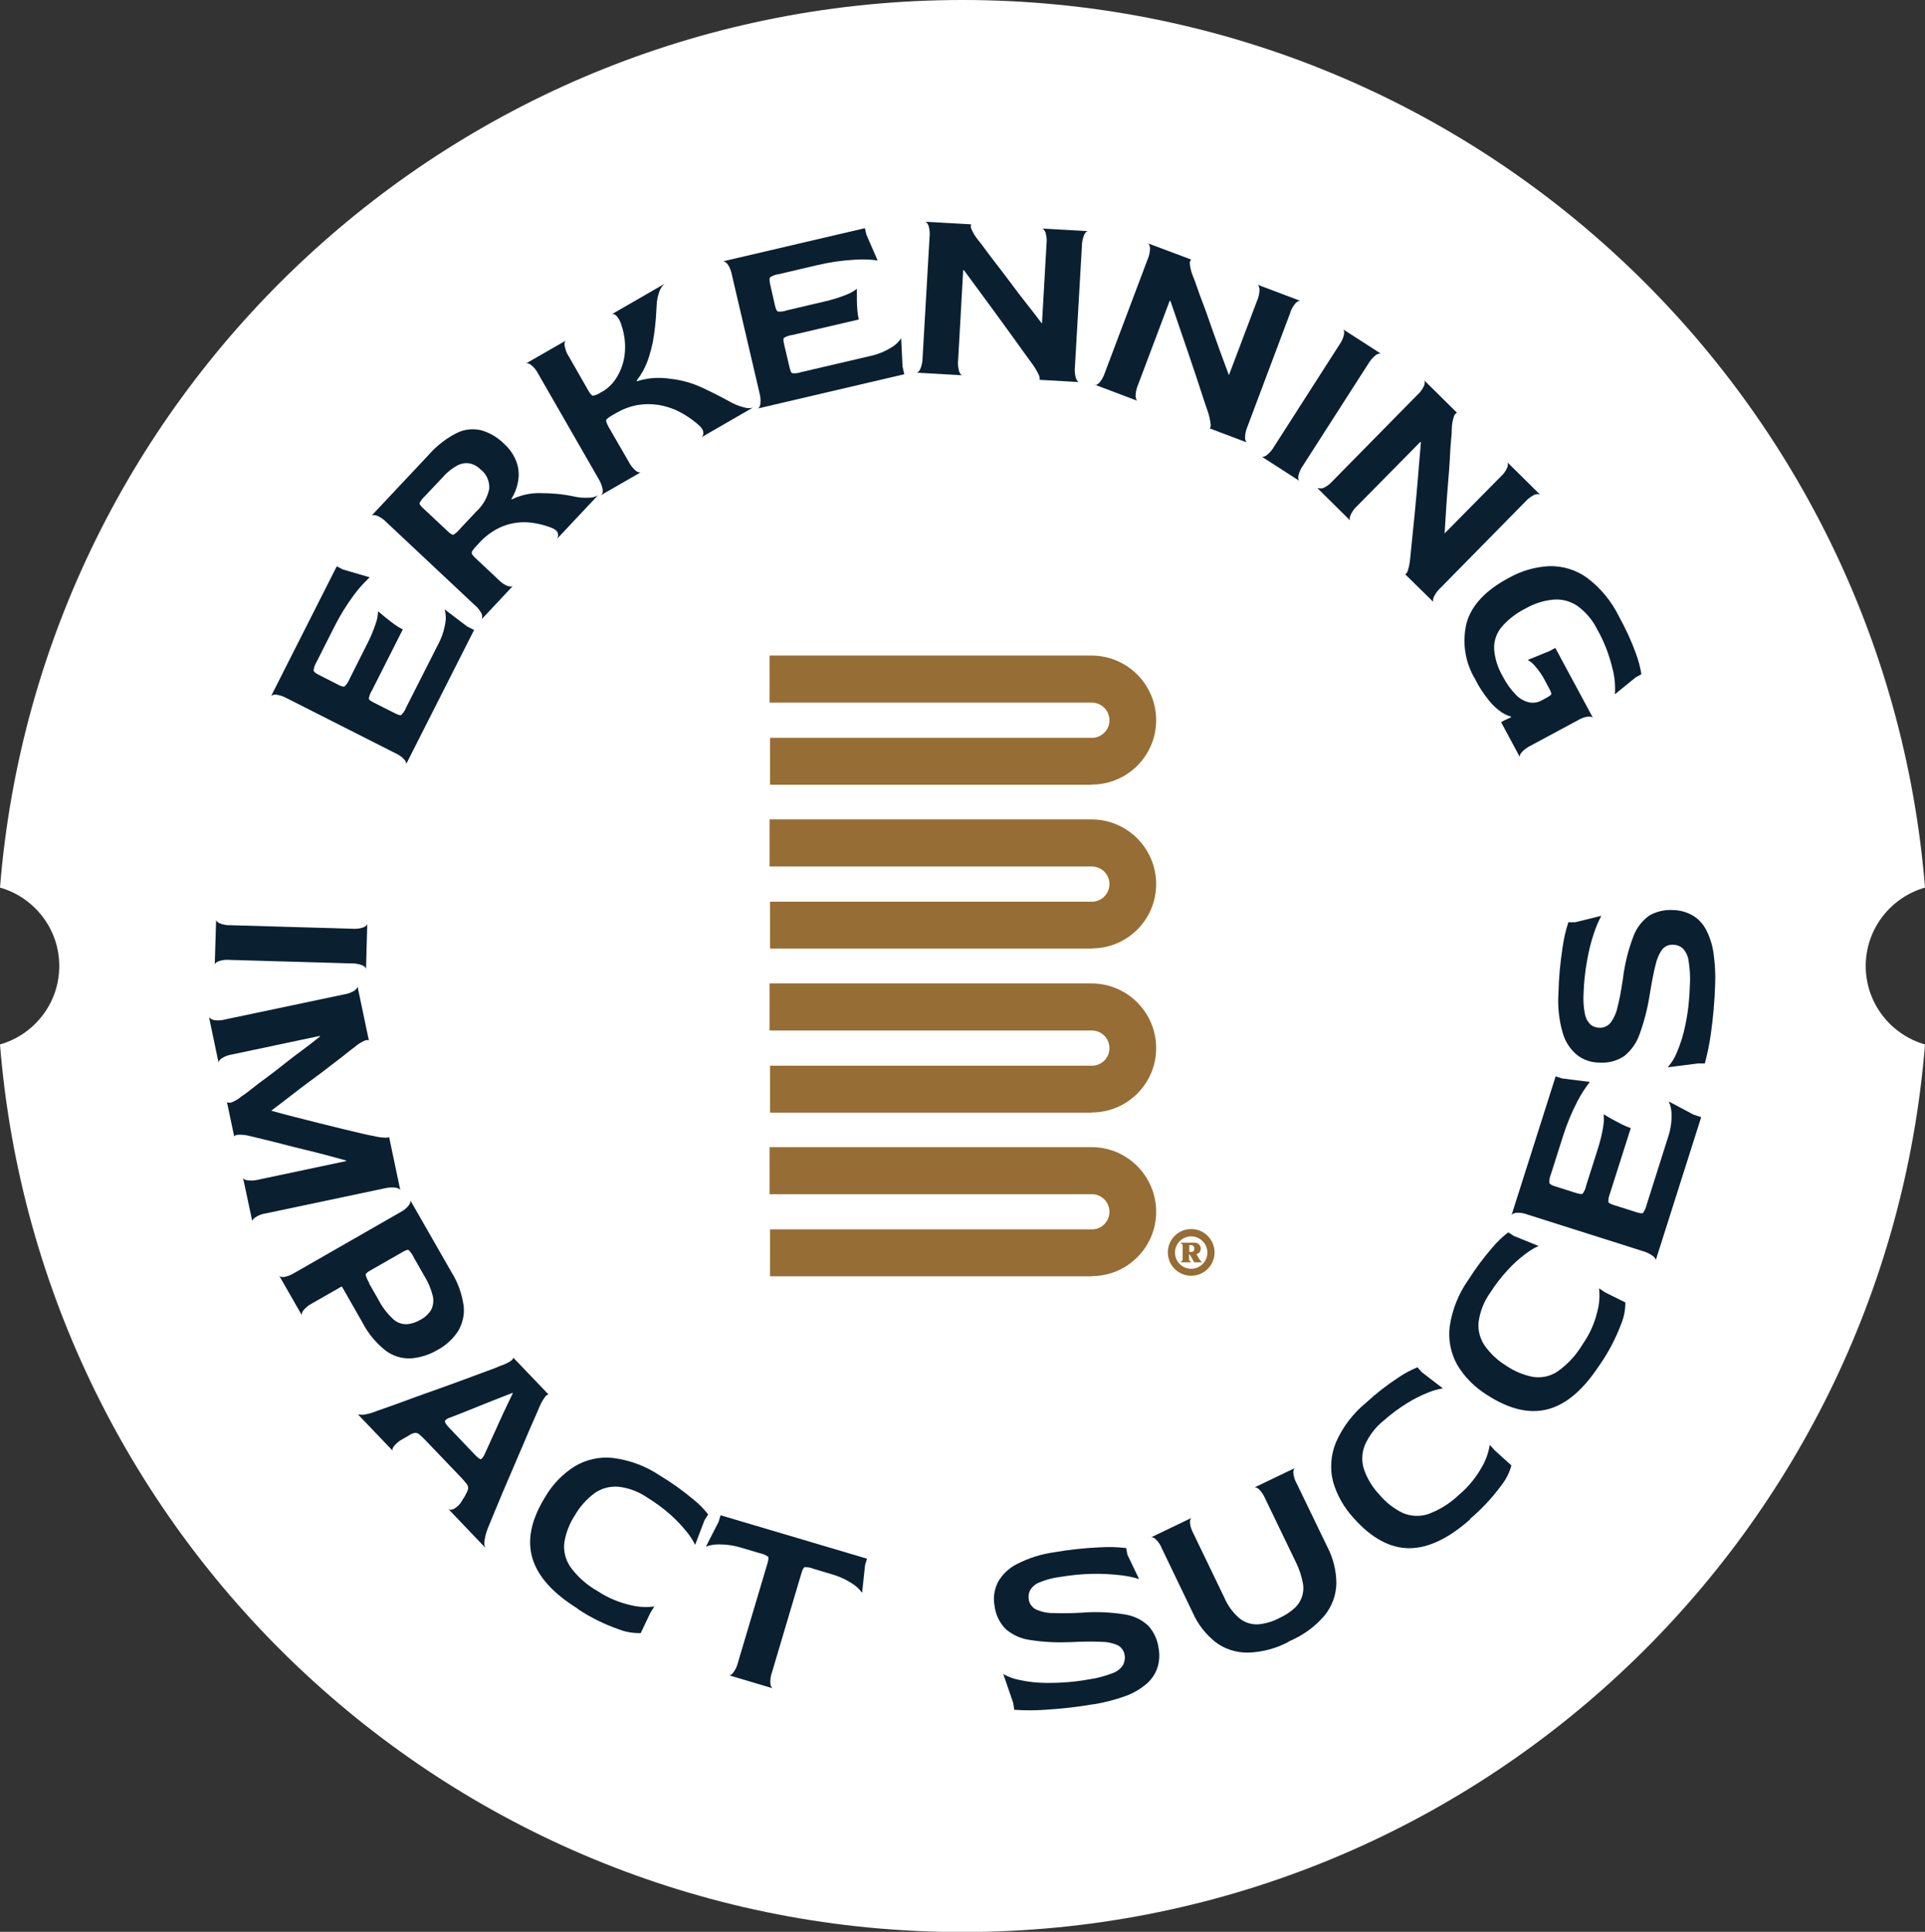
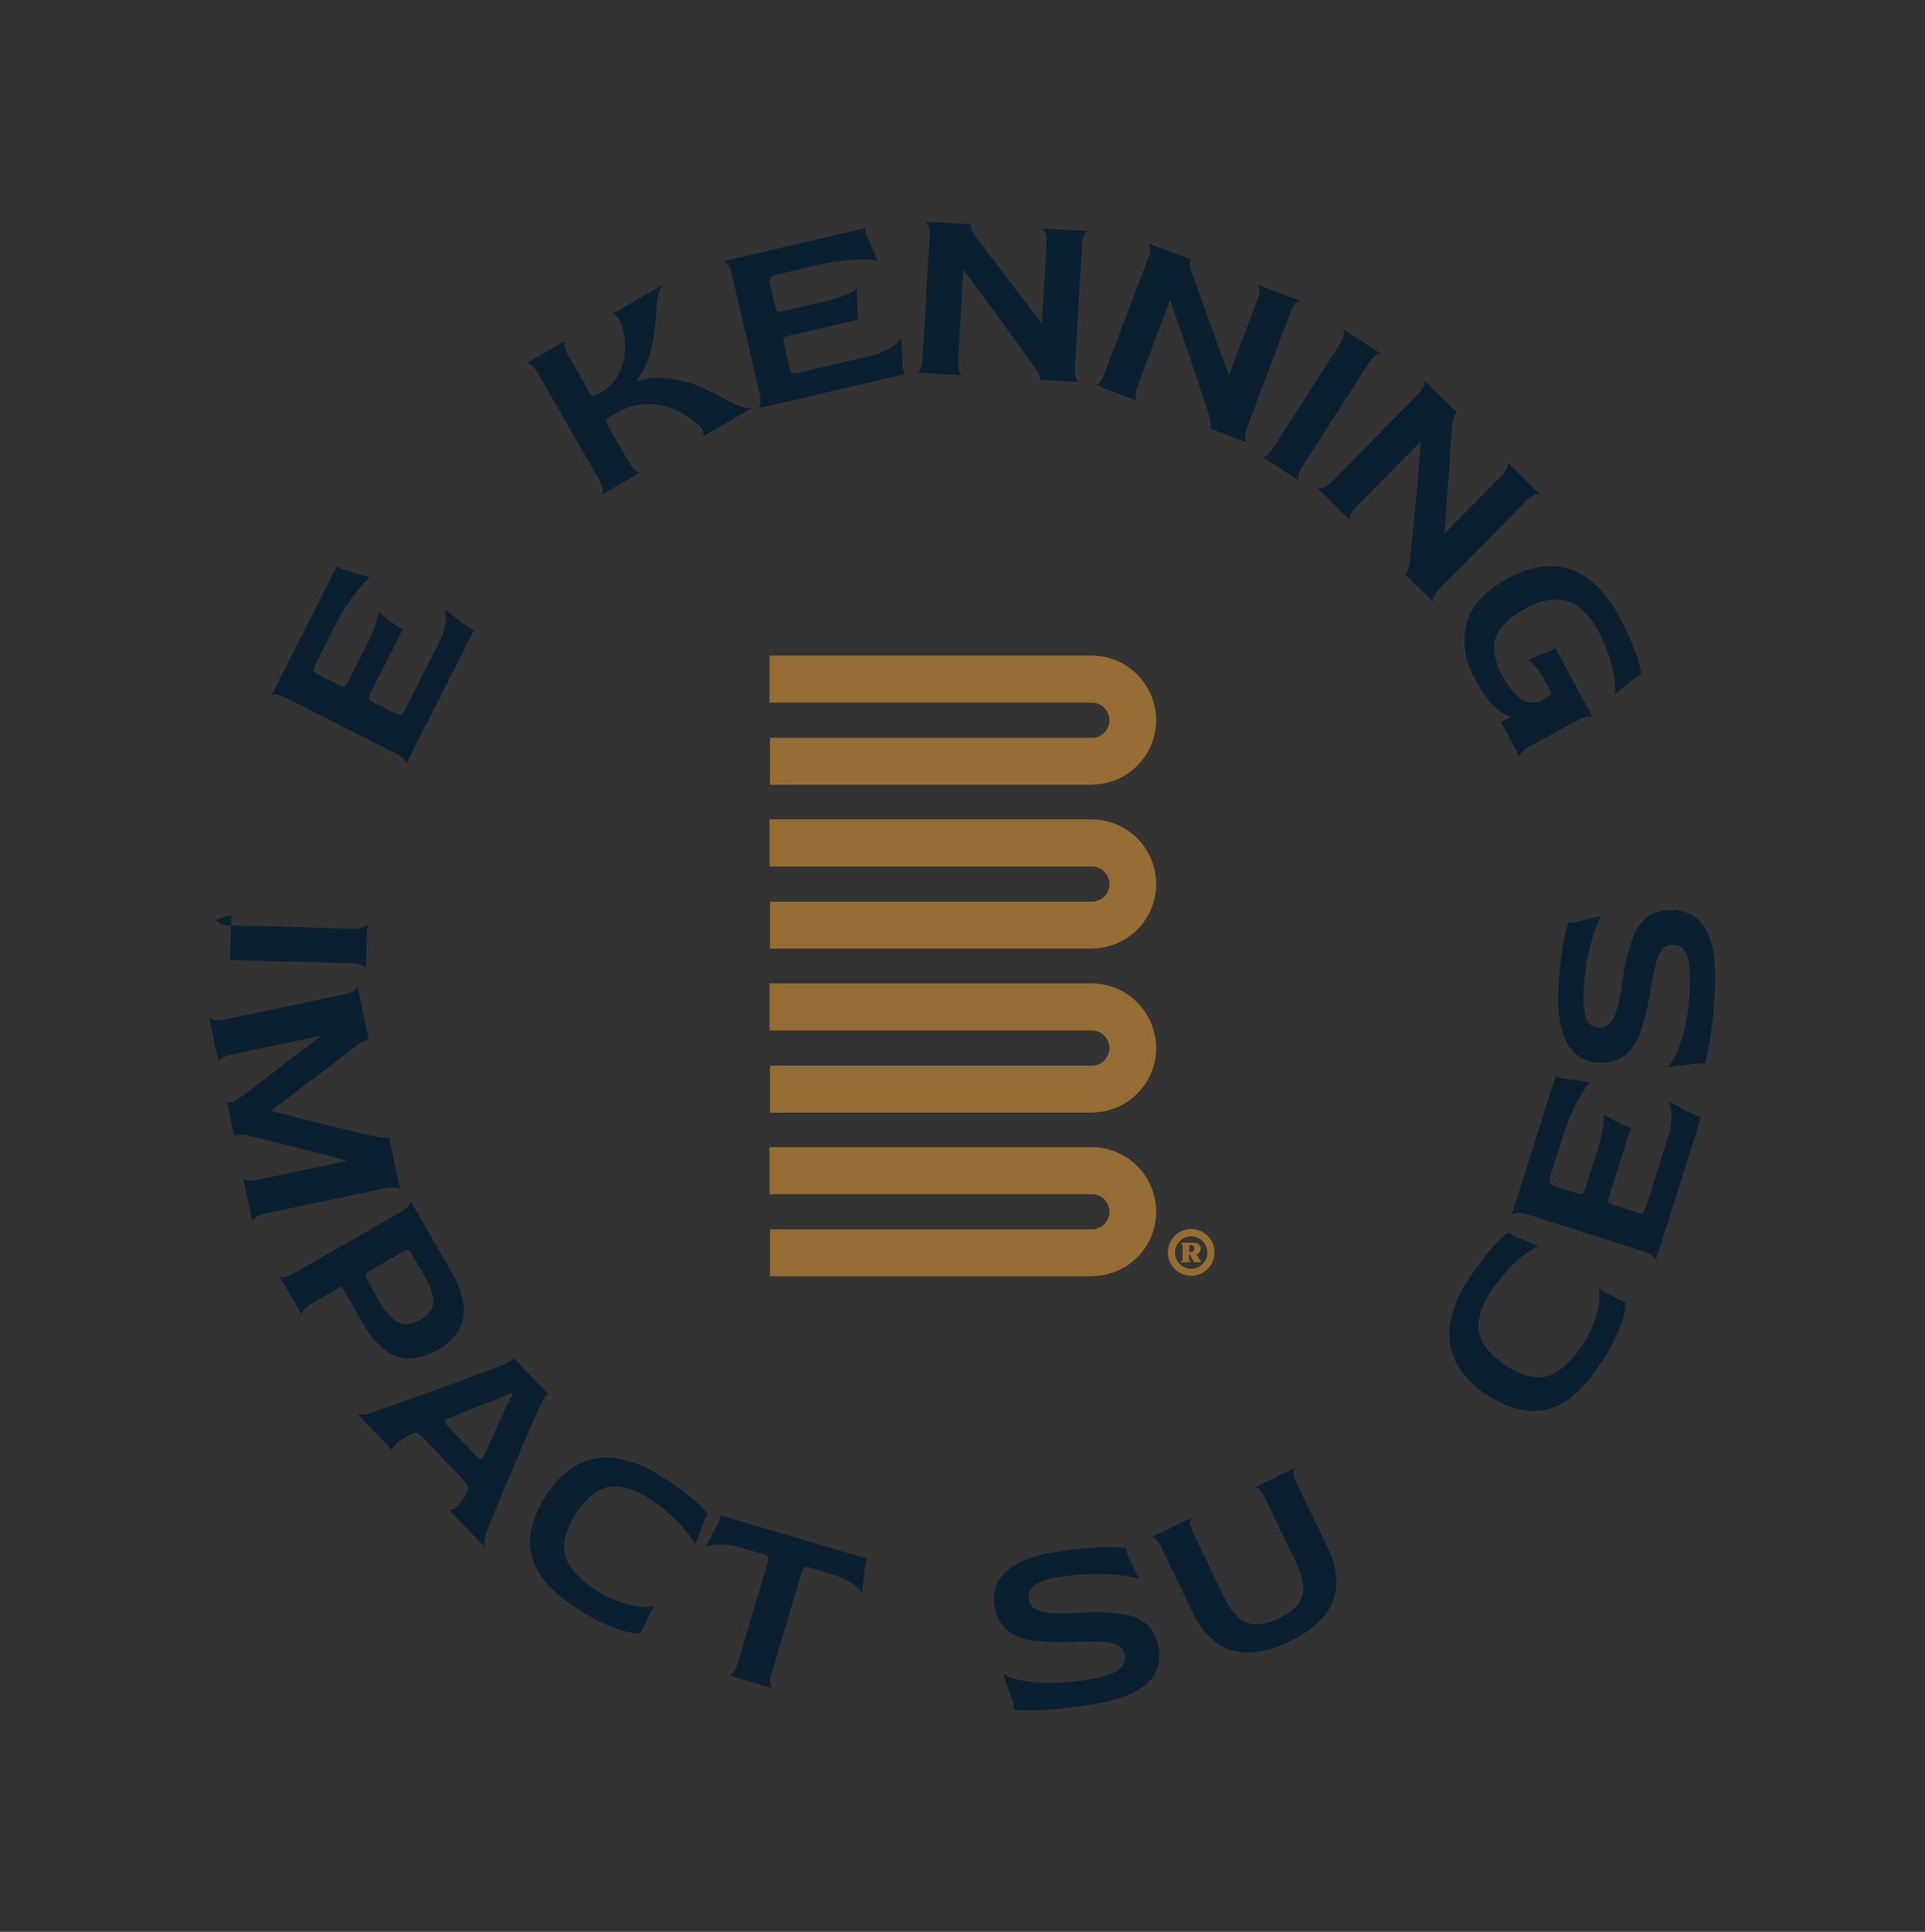
<svg xmlns="http://www.w3.org/2000/svg" id="Layer_2" data-name="Layer 2" viewBox="0 0 110.44 110.83">
  <rect x="0" y="0" width="110.44" height="110.83" fill="#333333" stroke="none" />
  <defs>
    <style>
      .cls-1 {
        fill: #966d34;
      }

      .cls-1, .cls-2, .cls-3 {
        stroke-width: 0px;
      }

      .cls-2 {
        fill: #0a2031;
      }

      .cls-3 {
        fill: #fff;
      }
    </style>
  </defs>
  <g id="Layer_1-2" data-name="Layer 1">
    <g id="Wit_erkenning_impact_succes" data-name="Wit_erkenning impact succes">
-       <path class="cls-3" d="M107.04,55.42c0-2.14,1.44-3.94,3.4-4.5C108.14,22.42,84.31,0,55.22,0,26.13,0,2.29,22.42,0,50.92c1.96.56,3.4,2.36,3.4,4.5s-1.44,3.94-3.4,4.5c2.29,28.5,26.13,50.92,55.22,50.92,29.09,0,52.93-22.42,55.22-50.92-1.96-.56-3.4-2.36-3.4-4.5Z" />
      <g id="Group_8559" data-name="Group 8559">
        <g id="Group_8552" data-name="Group 8552">
          <path id="Path_87697" data-name="Path 87697" class="cls-2" d="M23.3,43.86c.03-.06,0-.15-.09-.27-.15-.17-.34-.3-.55-.39l-6.2-3.14c-.19-.11-.41-.18-.63-.21-.15,0-.24.03-.28.09l3.77-7.45.35.18,1.54.45c-.32.3-.62.63-.88.98-.44.59-.83,1.22-1.16,1.88l-1.01,2c-.09.15-.15.31-.17.49.02.07.11.15.29.24l1.12.57c.19.1.31.13.37.1.12-.12.22-.26.28-.42l.98-1.95c.21-.4.39-.82.53-1.25.08-.22.12-.45.13-.69.13.11.28.23.46.38s.35.27.51.39c.14.1.29.19.45.27l-1.77,3.5c-.09.14-.15.3-.18.47,0,.06.11.14.31.24l1.17.59c.2.1.32.14.38.11.12-.12.22-.27.28-.43l1.81-3.57c.22-.4.37-.84.44-1.29.05-.26.03-.52-.04-.77l1.29.98.4.2-3.91,7.72Z" />
-           <path id="Path_87698" data-name="Path 87698" class="cls-2" d="M27.65,35.5s.04-.14-.01-.28c-.1-.2-.25-.38-.42-.52l-5.06-4.75c-.15-.16-.34-.29-.55-.37-.14-.04-.24-.04-.29,0l3.25-3.46c.46-.53,1.02-.97,1.64-1.28.44-.22.95-.27,1.42-.15.5.15.95.42,1.31.79.29.26.51.58.66.94.14.34.19.71.14,1.08-.05.4-.19.78-.4,1.12l.03.03c.5-.25,1.05-.37,1.61-.36.64,0,1.27.05,1.89.18.32.08.65.1.97.08.16,0,.33-.05.47-.14l-2.36,2.51c.07-.1.09-.22.05-.34-.04-.14-.2-.25-.49-.35-.45-.16-.93-.26-1.42-.27-.47,0-.93.09-1.36.28-.48.22-.9.53-1.25.92l-.11.12c-.21.22-.31.36-.31.43s.07.17.21.3l1.31,1.23c.16.17.34.3.55.38.14.04.24.04.29,0l-1.79,1.91ZM26.39,30.34l.94-1c.38-.35.64-.8.74-1.31.02-.43-.16-.84-.5-1.1-.17-.17-.38-.29-.61-.34-.24-.05-.49,0-.7.1-.31.17-.6.39-.83.66l-1.04,1.1c-.13.12-.24.26-.32.41-.01.06.05.15.19.28l1.45,1.36c.14.13.24.19.3.18.15-.09.28-.21.39-.35" />
          <path id="Path_87699" data-name="Path 87699" class="cls-2" d="M34.5,28.37c.06-.03.09-.12.08-.27-.04-.22-.12-.44-.24-.63l-3.46-6.02c-.1-.2-.24-.38-.42-.52-.12-.08-.21-.11-.28-.08l2.28-1.31c-.06.03-.08.13-.07.28.04.23.12.45.25.64l1.12,1.96c.11.18.19.28.26.28.17-.03.33-.1.47-.2l.13-.07c.32-.2.59-.48.78-.81.24-.4.39-.84.44-1.31.06-.54,0-1.08-.17-1.6-.05-.22-.16-.43-.31-.6-.11-.09-.19-.12-.25-.09l3.02-1.74c-.12.1-.22.24-.28.39-.11.28-.17.58-.18.89-.02.47-.05.87-.09,1.2s-.08.63-.13.89c-.06.27-.13.54-.21.8-.09.29-.21.58-.36.85-.1.18-.22.36-.35.53l.02.04c.26-.08.54-.14.81-.17.39-.04.79-.02,1.18.04.58.07,1.15.23,1.68.47.5.23,1.04.5,1.59.8.28.17.59.29.91.37.16.05.33.05.48,0l-2.98,1.72c.1-.06.15-.18.13-.29,0-.14-.12-.31-.35-.5-.32-.27-.67-.51-1.05-.7-.37-.19-.76-.31-1.17-.38-.4-.06-.81-.06-1.22.01-.43.08-.84.24-1.22.46l-.14.08c-.26.15-.4.25-.42.32s.03.19.14.4l1.15,1.99c.1.2.24.38.42.53.13.08.22.11.28.07l-2.28,1.31Z" />
          <path id="Path_87700" data-name="Path 87700" class="cls-2" d="M43.47,23.44c.07-.02.12-.1.15-.24.03-.22.01-.45-.05-.67l-1.58-6.76c-.04-.22-.12-.43-.25-.62-.1-.11-.18-.16-.25-.16l8.13-1.9.09.38.64,1.47c-.44-.06-.88-.07-1.32-.04-.74.04-1.47.15-2.18.32l-2.18.51c-.17.02-.34.08-.49.18-.04.05-.04.18,0,.38l.28,1.23c.05.21.1.32.16.35.17.02.34,0,.5-.06l2.13-.5c.44-.1.88-.23,1.3-.4.22-.08.43-.2.61-.34,0,.17,0,.37,0,.59s.01.44.03.65c.01.17.04.35.08.52l-3.82.89c-.17.02-.33.08-.47.16-.05.05-.04.18.01.39l.3,1.28c.05.21.1.34.16.36.17.02.34,0,.51-.06l3.9-.91c.45-.09.88-.26,1.27-.5.23-.13.42-.31.57-.53l.08,1.62.1.44-8.42,1.97Z" />
          <path id="Path_87701" data-name="Path 87701" class="cls-2" d="M52.58,21.38c.07,0,.14-.06.21-.19.09-.21.14-.43.14-.66l.4-6.93c.03-.22,0-.45-.06-.66-.06-.13-.12-.21-.19-.22l2.64.15s-.05.08-.01.22c.1.25.25.49.42.7.07.08.2.24.37.48s.39.52.65.86.54.7.83,1.09c.29.4.59.79.9,1.18s.6.77.88,1.14h.02l.26-4.55c.03-.22,0-.45-.06-.66-.06-.13-.12-.21-.19-.22l2.63.15c-.07,0-.14.06-.21.19-.09.21-.14.44-.14.67l-.4,6.92c-.03.23,0,.45.06.67.06.14.12.21.19.21l-2.28-.13s.03-.08-.02-.23c-.11-.25-.25-.48-.41-.7-.14-.18-.31-.43-.53-.73-.22-.31-.47-.65-.75-1.04s-.57-.79-.88-1.21-.61-.83-.91-1.24-.58-.79-.84-1.14h-.04s-.29,5.15-.29,5.15c-.03.23,0,.45.06.67.06.14.12.21.19.21l-2.63-.15Z" />
          <path id="Path_87702" data-name="Path 87702" class="cls-2" d="M62.8,22.09c.06.02.15-.02.26-.12.15-.17.26-.37.33-.59l2.45-6.5c.09-.2.14-.43.14-.65-.02-.14-.05-.23-.12-.27l2.48.93s-.08.06-.08.21c.02.27.09.54.2.79.04.1.12.29.21.57s.22.62.37,1.01.3.83.46,1.29.33.93.5,1.4.34.92.5,1.35h.01s1.61-4.26,1.61-4.26c.09-.2.14-.43.14-.65-.02-.15-.06-.24-.12-.27l2.46.93c-.06-.02-.15.02-.26.12-.15.17-.27.38-.33.6l-2.44,6.49c-.09.21-.14.43-.14.66.02.15.05.24.12.26l-2.14-.81s.06-.07.05-.22c-.03-.27-.09-.53-.18-.79-.08-.21-.17-.5-.29-.86-.12-.36-.25-.76-.4-1.22-.15-.45-.31-.93-.48-1.42-.17-.49-.34-.98-.5-1.46-.16-.48-.32-.93-.46-1.34l-.04-.02-1.82,4.83c-.09.21-.14.43-.14.66.02.15.05.24.12.26l-2.46-.93Z" />
          <path id="Path_87703" data-name="Path 87703" class="cls-2" d="M72.37,26.19c.06.04.15.02.27-.05.18-.14.34-.31.45-.51l3.75-5.85c.13-.18.23-.39.27-.61.02-.15,0-.24-.06-.28l2.19,1.41c-.06-.04-.15-.02-.28.05-.19.14-.34.32-.46.52l-3.74,5.83c-.13.18-.23.39-.27.61-.02.15,0,.24.06.28l-2.19-1.41Z" />
          <path id="Path_87704" data-name="Path 87704" class="cls-2" d="M75.63,28s.14.05.28,0c.21-.09.39-.23.54-.4l4.87-4.95c.17-.15.3-.33.39-.54.04-.14.04-.24,0-.29l1.88,1.86s-.09.03-.16.16c-.09.26-.14.53-.14.8,0,.11-.01.31-.04.6s-.05.65-.07,1.07-.06.88-.1,1.37-.08.98-.11,1.48-.06.97-.09,1.43h.01s3.2-3.24,3.2-3.24c.17-.15.3-.33.39-.54.04-.14.04-.24,0-.29l1.87,1.85s-.14-.05-.29,0c-.21.1-.4.24-.55.41l-4.86,4.94c-.17.15-.3.34-.4.55-.05.14-.05.24,0,.28l-1.63-1.6s.08-.04.14-.18c.08-.26.13-.52.15-.79.02-.22.05-.52.09-.9.04-.37.08-.8.13-1.27s.09-.97.14-1.49.09-1.03.13-1.53.08-.98.12-1.41l-.03-.03-3.63,3.68c-.17.15-.3.34-.39.55-.05.14-.05.24,0,.29l-1.87-1.85Z" />
          <path id="Path_87705" data-name="Path 87705" class="cls-2" d="M84.65,38.99c-.6-.97-.78-2.14-.51-3.25.28-1.01,1.09-1.88,2.43-2.59.71-.4,1.5-.63,2.31-.67.77-.02,1.53.21,2.16.66.79.59,1.42,1.36,1.85,2.24.37.67.69,1.36.95,2.07.15.4.26.81.33,1.23l-.34.19-1.18.96c.03-.5-.01-1-.14-1.48-.19-.79-.48-1.55-.88-2.25-.26-.53-.65-.98-1.12-1.33-.41-.28-.89-.41-1.38-.37-.57.05-1.12.23-1.61.51-.52.26-.99.62-1.37,1.06-.29.35-.45.8-.43,1.26.04.57.22,1.11.51,1.6.2.39.46.75.77,1.06.21.21.47.35.76.41.24.04.48,0,.69-.12l.24-.13c.2-.11.3-.18.31-.23s-.03-.16-.14-.36l-.22-.41c-.15-.3-.34-.57-.56-.82-.12-.15-.26-.27-.43-.37l1.25-.51.33-.18,2.16,4.01c-.04-.05-.13-.08-.28-.07-.22.03-.43.11-.62.23l-2.66,1.43c-.2.1-.39.23-.54.4-.09.12-.12.21-.09.27l-1.08-2.01.2-.11.37-.17v-.04c-.18-.05-.36-.13-.53-.24-.26-.18-.5-.39-.7-.64-.31-.38-.59-.79-.81-1.23" />
-           <path id="Path_87706" data-name="Path 87706" class="cls-2" d="M12.39,52.75c0,.07.06.14.19.21.21.09.44.13.67.12l6.94.2c.23.02.45,0,.67-.08.14-.07.21-.13.21-.2l-.07,2.6c0-.07-.06-.14-.19-.21-.22-.09-.45-.13-.68-.12l-6.93-.2c-.23-.02-.45,0-.67.08-.14.06-.21.13-.21.2l.08-2.6Z" />
+           <path id="Path_87706" data-name="Path 87706" class="cls-2" d="M12.39,52.75c0,.07.06.14.19.21.21.09.44.13.67.12l6.94.2c.23.02.45,0,.67-.08.14-.07.21-.13.21-.2l-.07,2.6c0-.07-.06-.14-.19-.21-.22-.09-.45-.13-.68-.12l-6.93-.2l.08-2.6Z" />
          <path id="Path_87707" data-name="Path 87707" class="cls-2" d="M12.03,58.36c.01.07.09.12.24.16.22.04.45.02.67-.04l6.79-1.43c.22-.03.44-.11.62-.23.11-.09.17-.17.16-.24l.65,3.1s-.09-.03-.22.01c-.22.1-.43.23-.61.39-.11.08-.29.22-.54.42s-.54.42-.88.68-.7.54-1.09.82-.77.58-1.16.88-.75.58-1.1.84h0c.43.12.88.24,1.35.36s.95.24,1.42.36c.47.12.92.23,1.34.33s.78.19,1.09.26.53.12.67.14c.23.06.46.09.7.1.14,0,.2-.03.19-.06l.65,3.09c-.01-.07-.09-.12-.24-.16-.23-.03-.46-.02-.69.04l-6.78,1.43c-.22.03-.44.11-.63.24-.12.09-.17.17-.15.24l-.54-2.53c.01.07.09.12.24.15.22.03.45.02.67-.04l5.01-1.06v-.03c-.36-.1-.75-.21-1.17-.32-.42-.11-.84-.22-1.27-.32s-.84-.21-1.23-.31l-1.08-.27c-.32-.08-.59-.14-.79-.19-.22-.06-.45-.08-.68-.07-.13.02-.2.06-.2.11l-.42-1.98s.09.05.22.03c.22-.08.42-.19.6-.35.16-.1.36-.25.61-.45s.54-.42.87-.66.66-.5,1.01-.78.7-.54,1.05-.8.67-.51.97-.75v-.04s-5.02,1.06-5.02,1.06c-.22.03-.44.11-.63.24-.12.09-.17.17-.16.24l-.54-2.58Z" />
          <path id="Path_87708" data-name="Path 87708" class="cls-2" d="M16.03,73.19c.03.06.12.08.27.07.22-.04.43-.13.62-.25l6.02-3.45c.2-.1.38-.24.52-.42.08-.12.11-.21.08-.28l2.36,4.12c.37.59.6,1.24.7,1.93.06.51-.06,1.02-.32,1.46-.3.45-.7.82-1.17,1.07-.47.28-1,.45-1.55.49-.52.02-1.03-.14-1.44-.45-.54-.43-.99-.96-1.31-1.58l-1.2-2.1-1.68.96c-.2.1-.38.24-.53.42-.08.13-.11.22-.08.28l-1.3-2.27ZM21.16,73.6l.56.98c.21.41.49.77.83,1.09.21.2.48.3.77.3.29-.02.56-.11.81-.26.25-.13.46-.33.61-.57.12-.25.15-.53.09-.79-.1-.4-.26-.79-.48-1.14l-.61-1.07c-.07-.16-.18-.31-.3-.43-.05-.02-.16.01-.33.11l-1.87,1.07c-.17.1-.26.17-.26.23.03.17.11.34.21.48" />
          <path id="Path_87709" data-name="Path 87709" class="cls-2" d="M20.57,81.14s.13.04.3.02c.25-.04.5-.11.74-.21.15-.05.41-.14.77-.27s.78-.28,1.26-.46.99-.35,1.51-.54,1.03-.37,1.51-.55.91-.34,1.27-.47.62-.23.77-.3c.22-.07.44-.17.63-.3.1-.09.14-.15.11-.18l2.03,2.12s-.08,0-.17.1c-.14.19-.26.39-.35.61-.07.16-.17.41-.33.76s-.33.76-.53,1.23c-.2.47-.41.96-.63,1.47s-.43,1-.63,1.47-.37.89-.52,1.25-.25.62-.32.78c-.1.25-.17.51-.2.78-.02.12,0,.25.06.35l-2.13-2.23c.07.06.17.06.31,0,.2-.11.36-.27.47-.46.03-.06.07-.13.12-.19.05-.07.08-.15.12-.23.06-.09.1-.2.12-.3,0-.09-.02-.18-.08-.25-.1-.13-.21-.25-.32-.37l-2-2.09c-.12-.13-.25-.25-.38-.37-.07-.07-.16-.1-.25-.11-.11.02-.21.05-.3.11-.07.04-.14.08-.22.13s-.15.09-.21.12c-.2.1-.37.25-.51.42-.08.12-.1.2-.06.25l-1.96-2.05ZM25.77,81.91l1.45,1.52c.19.2.32.3.37.28s.12-.1.2-.25c.14-.3.28-.62.43-.95s.3-.65.44-.97.29-.62.42-.9.25-.52.34-.71l-.02-.02c-.38.15-.78.31-1.2.47-.42.17-.81.32-1.17.47s-.76.3-1.22.48c-.11.03-.21.09-.28.18-.03.06.05.2.24.4" />
          <path id="Path_87710" data-name="Path 87710" class="cls-2" d="M33.15,92.29c-1.41-.87-2.28-1.83-2.6-2.88s-.08-2.23.74-3.55c.41-.7.98-1.29,1.67-1.73.66-.4,1.43-.57,2.19-.49.97.12,1.91.47,2.72,1.02.66.39,1.28.84,1.87,1.33.33.26.63.56.89.89l-.21.33-.54,1.42c-.13-.27-.3-.53-.49-.76-.28-.35-.59-.67-.92-.97-.42-.37-.87-.7-1.34-.99-.5-.34-1.08-.56-1.68-.62-.48-.03-.96.1-1.35.38-.45.34-.83.76-1.11,1.25-.31.47-.52,1-.61,1.55-.07.5.06,1,.34,1.42.42.58.96,1.05,1.58,1.4.59.39,1.25.66,1.94.81.43.1.87.12,1.3.06l-.23.37-.55,1.16c-.43.01-.86-.06-1.27-.22-.83-.29-1.62-.68-2.35-1.17" />
          <path id="Path_87711" data-name="Path 87711" class="cls-2" d="M41.8,96.12c.06.02.15-.03.25-.14.14-.18.24-.39.29-.61l1.69-5.68c.06-.2.07-.33.04-.38-.14-.1-.3-.17-.47-.2l-1.01-.3c-.44-.14-.89-.21-1.35-.21-.25,0-.51.04-.74.13l.73-1.43.11-.37,8.4,2.49-.11.37-.17,1.59c-.15-.21-.33-.38-.55-.52-.38-.25-.8-.44-1.24-.56l-1-.3c-.16-.07-.34-.1-.51-.09-.06.02-.12.14-.18.34l-1.69,5.69c-.08.21-.11.44-.09.67.03.15.07.23.14.25l-2.52-.75Z" />
          <path id="Path_87712" data-name="Path 87712" class="cls-2" d="M62.74,97.77c-.92.16-1.85.26-2.78.32-.59.04-1.18.04-1.77,0l-.06-.39-.57-1.66c.29.16.6.28.93.34.54.12,1.09.17,1.65.17.77,0,1.54-.06,2.3-.2.48-.06.94-.19,1.39-.36.25-.09.46-.25.6-.47.09-.17.13-.38.09-.57-.03-.23-.17-.43-.37-.55-.31-.14-.64-.21-.97-.21-.45-.02-1.04-.02-1.77.02-.76.03-1.53,0-2.28-.12-.52-.06-1.02-.28-1.42-.62-.36-.36-.59-.83-.65-1.34-.09-.45-.02-.92.18-1.34.25-.46.64-.83,1.1-1.06.68-.35,1.41-.58,2.16-.68.85-.15,1.71-.24,2.58-.28.51-.03,1.02-.02,1.53.04l.07.38.67,1.4c-.34-.11-.7-.18-1.06-.22-.53-.06-1.06-.09-1.59-.08-.65.01-1.3.08-1.95.19-.38.05-.75.15-1.11.3-.22.08-.4.23-.53.43-.09.16-.12.36-.09.54.03.24.18.45.39.57.3.14.64.22.97.22.55.02,1.11.01,1.66-.02.84-.07,1.68-.03,2.5.1.51.08.99.31,1.36.67.31.36.51.79.57,1.26.07.38.05.77-.07,1.13-.12.36-.34.68-.63.93-.36.3-.77.54-1.22.7-.59.21-1.21.37-1.83.47" />
          <path id="Path_87713" data-name="Path 87713" class="cls-2" d="M73.93,94.19c-.73.39-1.54.6-2.36.62-.66,0-1.3-.2-1.83-.6-.57-.45-1.02-1.03-1.31-1.69l-1.77-3.68c-.08-.21-.21-.4-.37-.55-.11-.09-.2-.12-.26-.09l2.33-1.12c-.06.04-.09.13-.09.27.02.22.09.43.2.63l1.76,3.65c.2.47.5.89.89,1.22.29.23.66.35,1.03.34.4-.03.8-.14,1.16-.32l.14-.07c.28-.13.55-.3.78-.51.44-.37.63-.95.51-1.51-.08-.4-.21-.79-.39-1.15l-1.76-3.65c-.09-.21-.21-.4-.37-.55-.11-.09-.2-.12-.26-.09l2.33-1.12c-.06.04-.09.13-.09.27.02.22.09.44.2.63l1.77,3.66c.33.64.5,1.36.5,2.08-.02.66-.25,1.29-.67,1.81-.53.63-1.2,1.12-1.95,1.45l-.13.06Z" />
-           <path id="Path_87714" data-name="Path 87714" class="cls-2" d="M84.35,87.16c-1.24,1.1-2.41,1.66-3.5,1.66-1.09,0-2.16-.57-3.19-1.73-.55-.6-.96-1.31-1.18-2.09-.19-.74-.13-1.53.16-2.24.39-.9,1-1.69,1.76-2.31.56-.52,1.17-.99,1.81-1.41.35-.24.72-.44,1.11-.6l.26.29,1.2.92c-.3.05-.59.13-.87.25-.42.17-.82.37-1.2.61-.47.29-.92.63-1.34,1-.47.38-.84.87-1.08,1.43-.17.45-.18.95-.02,1.4.19.53.49,1.01.88,1.42.36.43.81.78,1.31,1.03.46.2.98.23,1.45.08.67-.24,1.28-.62,1.8-1.12.54-.45.99-1.01,1.33-1.63.22-.38.36-.8.43-1.23l.29.32.95.86c-.11.42-.31.81-.58,1.15-.52.71-1.12,1.35-1.79,1.92" />
          <path id="Path_87715" data-name="Path 87715" class="cls-2" d="M91.77,78.31c-.91,1.39-1.88,2.24-2.94,2.53s-2.23.02-3.53-.82c-.69-.43-1.27-1.01-1.69-1.71-.38-.67-.53-1.44-.44-2.2.14-.97.51-1.9,1.08-2.7.41-.65.87-1.26,1.37-1.84.27-.32.58-.62.91-.87l.33.21,1.41.57c-.28.13-.54.29-.77.47-.36.27-.69.57-.99.9-.38.41-.72.85-1.02,1.32-.35.49-.58,1.07-.66,1.67-.05.48.08.96.35,1.36.33.46.74.85,1.22,1.14.46.32.99.54,1.54.65.5.08,1-.03,1.42-.31.58-.41,1.07-.94,1.43-1.55.41-.58.7-1.23.86-1.92.11-.42.14-.86.09-1.3l.36.24,1.15.57c0,.43-.08.86-.25,1.26-.31.82-.72,1.6-1.22,2.32" />
          <path id="Path_87716" data-name="Path 87716" class="cls-2" d="M94.99,72.33c.02-.07-.02-.15-.13-.25-.18-.14-.38-.24-.6-.3l-6.62-2.1c-.21-.08-.43-.12-.66-.1-.14.02-.23.07-.26.13l2.53-7.96.37.12,1.59.2c-.27.35-.51.72-.71,1.11-.34.65-.62,1.34-.84,2.04l-.68,2.14c-.07.16-.1.34-.09.51.03.06.13.13.33.19l1.2.38c.2.06.33.08.38.04.1-.14.17-.29.2-.46l.66-2.08c.14-.43.25-.87.32-1.32.04-.23.05-.47.02-.7.14.09.31.19.51.3s.39.21.57.3c.16.08.32.14.48.2l-1.19,3.74c-.06.16-.1.32-.1.49.02.06.13.13.34.19l1.26.4c.21.07.34.08.39.05.1-.14.17-.3.21-.47l1.21-3.82c.15-.43.23-.89.22-1.35,0-.26-.05-.52-.16-.76l1.43.76.43.14-2.62,8.25Z" />
          <path id="Path_87717" data-name="Path 87717" class="cls-2" d="M98.4,56.49c-.03.93-.11,1.86-.24,2.78-.08.59-.2,1.17-.35,1.74h-.39s-1.74.22-1.74.22c.22-.25.4-.54.52-.84.22-.51.38-1.04.49-1.58.16-.75.24-1.52.26-2.29.03-.48,0-.96-.08-1.44-.04-.26-.16-.5-.34-.68-.15-.13-.34-.2-.54-.2-.23-.02-.46.08-.61.25-.2.27-.33.58-.4.91-.11.43-.22,1.01-.34,1.74-.12.76-.31,1.5-.57,2.22-.17.5-.48.94-.89,1.27-.42.28-.93.41-1.44.37-.46,0-.91-.16-1.27-.44-.4-.34-.68-.78-.82-1.28-.21-.73-.29-1.5-.24-2.26.02-.87.1-1.73.23-2.58.07-.51.18-1.01.34-1.49h.39s1.5-.37,1.5-.37c-.17.32-.31.65-.42.99-.17.5-.3,1.02-.39,1.54-.12.64-.19,1.29-.21,1.95-.02.38,0,.77.08,1.15.04.23.15.44.31.6.14.12.32.19.51.19.24.02.48-.09.64-.27.2-.27.34-.58.41-.91.11-.42.21-.96.31-1.63.1-.83.3-1.65.6-2.43.18-.49.5-.9.92-1.2.41-.23.88-.34,1.35-.31.38,0,.76.11,1.1.29.33.19.6.47.78.8.22.41.37.87.44,1.33.09.62.13,1.25.1,1.88" />
        </g>
      </g>
      <g>
        <g>
          <path class="cls-1" d="M62.64,54.42h-18.46v-2.69h18.46c.56,0,1.01-.45,1.01-1.01s-.45-1.01-1.01-1.01h-18.49s0-2.7,0-2.7h18.49c2.04.01,3.69,1.67,3.69,3.71s-1.66,3.69-3.69,3.69Z" />
          <path class="cls-1" d="M62.64,45.02h-18.46v-2.69h18.46c.56,0,1.01-.45,1.01-1.01s-.45-1.01-1.01-1.01h-18.49s0-2.7,0-2.7h18.49c2.04.01,3.69,1.67,3.69,3.71s-1.66,3.69-3.69,3.69Z" />
          <path class="cls-1" d="M62.64,63.83h-18.46v-2.69h18.46c.56,0,1.01-.45,1.01-1.01s-.45-1.01-1.01-1.01h-18.49s0-2.7,0-2.7h18.49c2.04.01,3.69,1.67,3.69,3.71s-1.66,3.69-3.69,3.69Z" />
          <path class="cls-1" d="M62.64,73.22h-18.46v-2.69h18.46c.56,0,1.01-.45,1.01-1.01s-.45-1.01-1.01-1.01h-18.49s0-2.7,0-2.7h18.49c2.04.01,3.69,1.67,3.69,3.71s-1.66,3.69-3.69,3.69Z" />
        </g>
        <g>
          <path class="cls-1" d="M68.34,70.51c-.74,0-1.34.6-1.34,1.34h0c0,.74.6,1.34,1.34,1.34h0c.74,0,1.34-.6,1.34-1.34s-.6-1.34-1.34-1.34ZM68.34,72.79c-.51,0-.93-.42-.93-.93,0,0,0,0,0,0h0s0,0,0,0c0-.51.42-.93.93-.93.51,0,.93.42.93.93s-.42.93-.93.93Z" />
          <path class="cls-1" d="M67.73,72.42l.12-.13v-.87l-.12-.13h.77c.13,0,.23.03.29.1.06.07.1.15.1.24,0,.07-.02.13-.05.18-.03.05-.1.12-.2.14l.2.34.12.13h-.45l-.25-.45h-.04v.32l.12.13h-.62ZM68.32,71.83c.06,0,.11-.02.15-.05.04-.03.05-.08.05-.15s-.02-.11-.05-.15c-.04-.03-.08-.05-.14-.05h-.1v.39h.09Z" />
        </g>
      </g>
    </g>
  </g>
</svg>